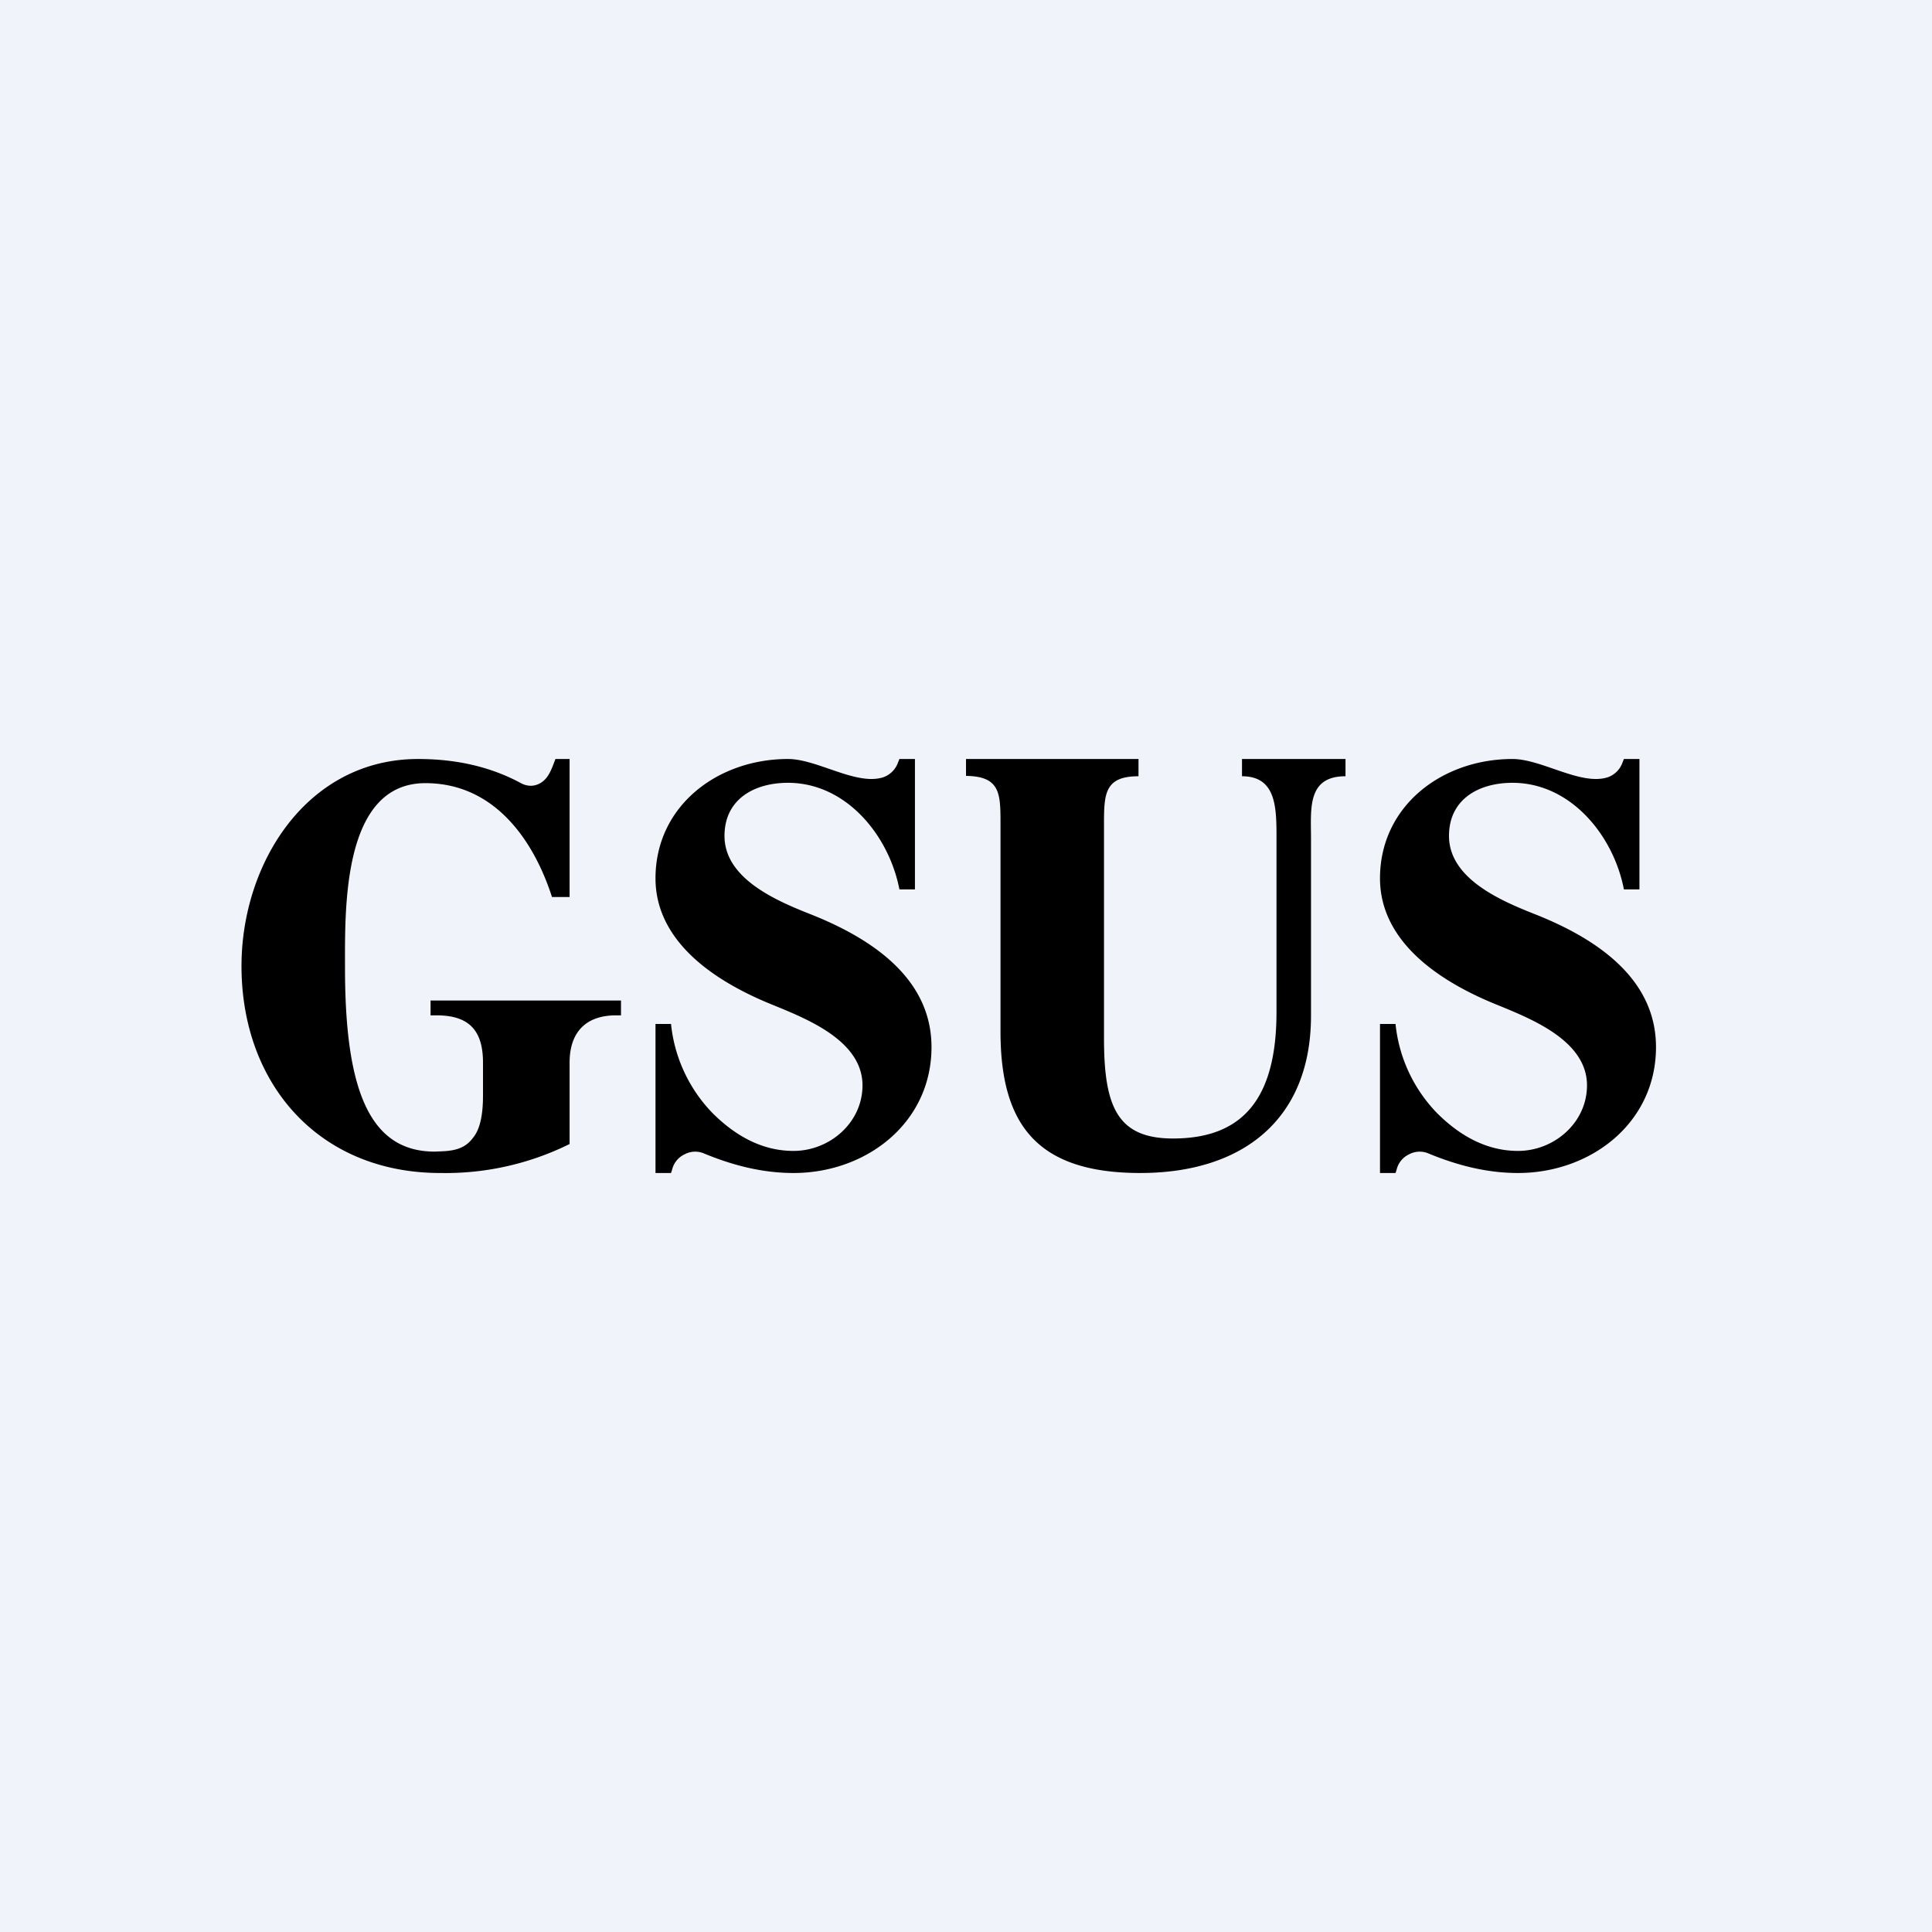
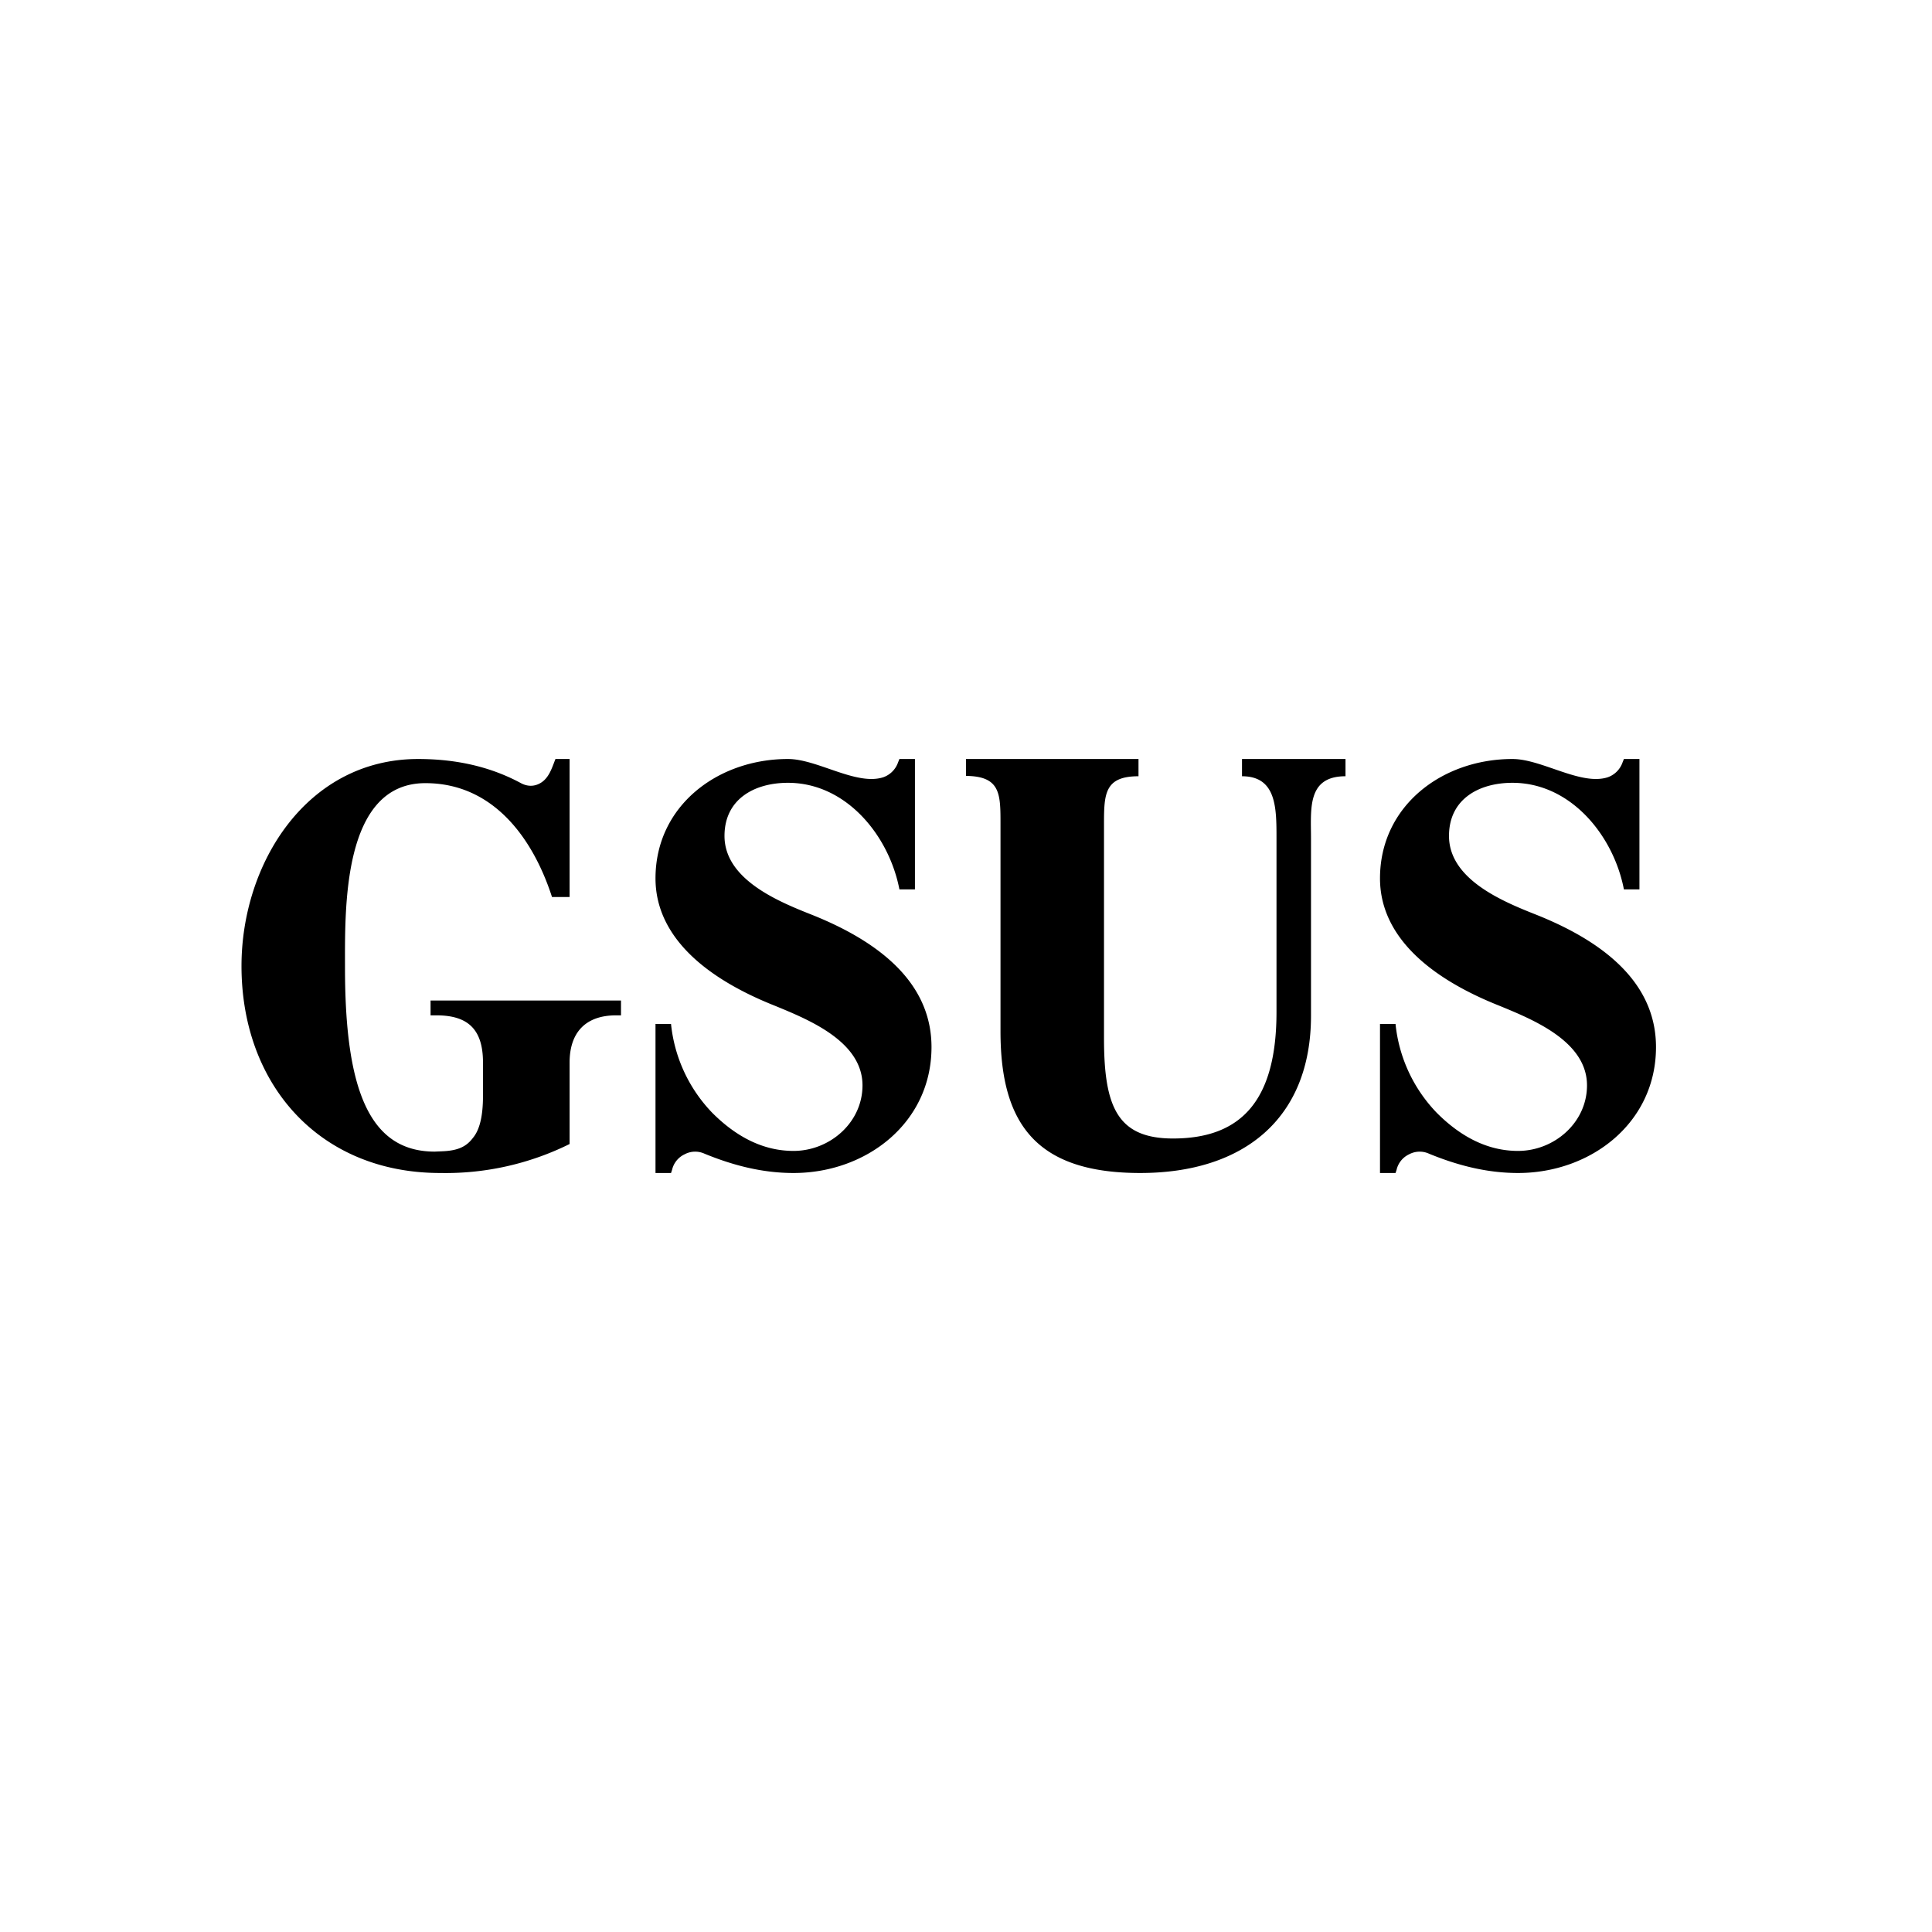
<svg xmlns="http://www.w3.org/2000/svg" width="56" height="56" viewBox="0 0 56 56">
-   <path fill="#F0F3FA" d="M0 0h56v56H0z" />
  <path d="M38 29.44c0 3-1.97 4.56-4.95 4.56-2.97 0-4.05-1.38-4.05-4.1v-6.02c0-.87 0-1.38-1-1.39V22h5v.5c-.98 0-1 .51-1 1.38v6.21c0 1.98.38 2.91 2 2.91 2.02 0 3-1.15 3-3.67V24.3c0-.88 0-1.8-1-1.8V22h3v.5c-1.12 0-1 .95-1 1.8v5.14ZM26.07 25.78c-.3-1.56-1.54-3.09-3.23-3.09-.97 0-1.84.47-1.84 1.54 0 1.26 1.56 1.9 2.52 2.28 2.31.92 3.48 2.2 3.48 3.84 0 2.2-1.89 3.65-4 3.65-.94 0-1.8-.24-2.58-.56a.65.65 0 0 0-.58.02.66.66 0 0 0-.36.45l-.03.09H19v-4.32h.45a4.34 4.34 0 0 0 1.2 2.58c.68.68 1.46 1.1 2.35 1.1 1.05 0 2-.82 2-1.9 0-1.27-1.55-1.9-2.52-2.3-2.2-.87-3.48-2.12-3.48-3.7 0-2.1 1.8-3.46 3.84-3.46.85 0 1.98.78 2.76.53a.7.7 0 0 0 .43-.43l.04-.1h.45v3.78h-.45ZM47.07 25.78c-.3-1.56-1.54-3.09-3.23-3.09-.97 0-1.84.47-1.84 1.54 0 1.26 1.56 1.9 2.52 2.28 2.31.92 3.48 2.2 3.48 3.84 0 2.2-1.89 3.65-4 3.65-.94 0-1.8-.24-2.58-.56a.65.65 0 0 0-.58.02.66.66 0 0 0-.36.45l-.03.09H40v-4.32h.45a4.34 4.34 0 0 0 1.2 2.58c.68.68 1.46 1.1 2.35 1.1 1.05 0 2-.82 2-1.9 0-1.27-1.55-1.9-2.52-2.3-2.2-.87-3.48-2.12-3.48-3.7 0-2.1 1.8-3.46 3.84-3.46.85 0 1.98.78 2.76.53a.7.7 0 0 0 .43-.43l.04-.1h.45v3.78h-.45ZM12.76 34C9.26 34 7 31.44 7 28c0-2.97 1.89-6 5.12-6 1.12 0 2.11.23 2.98.7.17.09.34.1.5.03.3-.13.39-.45.5-.73h.41v4H16c-.55-1.7-1.7-3.3-3.67-3.3-2.42 0-2.33 3.66-2.33 5.35 0 3.5.69 5.33 2.6 5.33l.23-.01c.47-.02.7-.15.88-.39.2-.24.29-.65.29-1.22v-.96c0-.96-.43-1.37-1.35-1.37h-.17V29H18v.43h-.14c-.9 0-1.35.51-1.35 1.37v2.36a8.1 8.1 0 0 1-3.75.84Z" />
</svg>